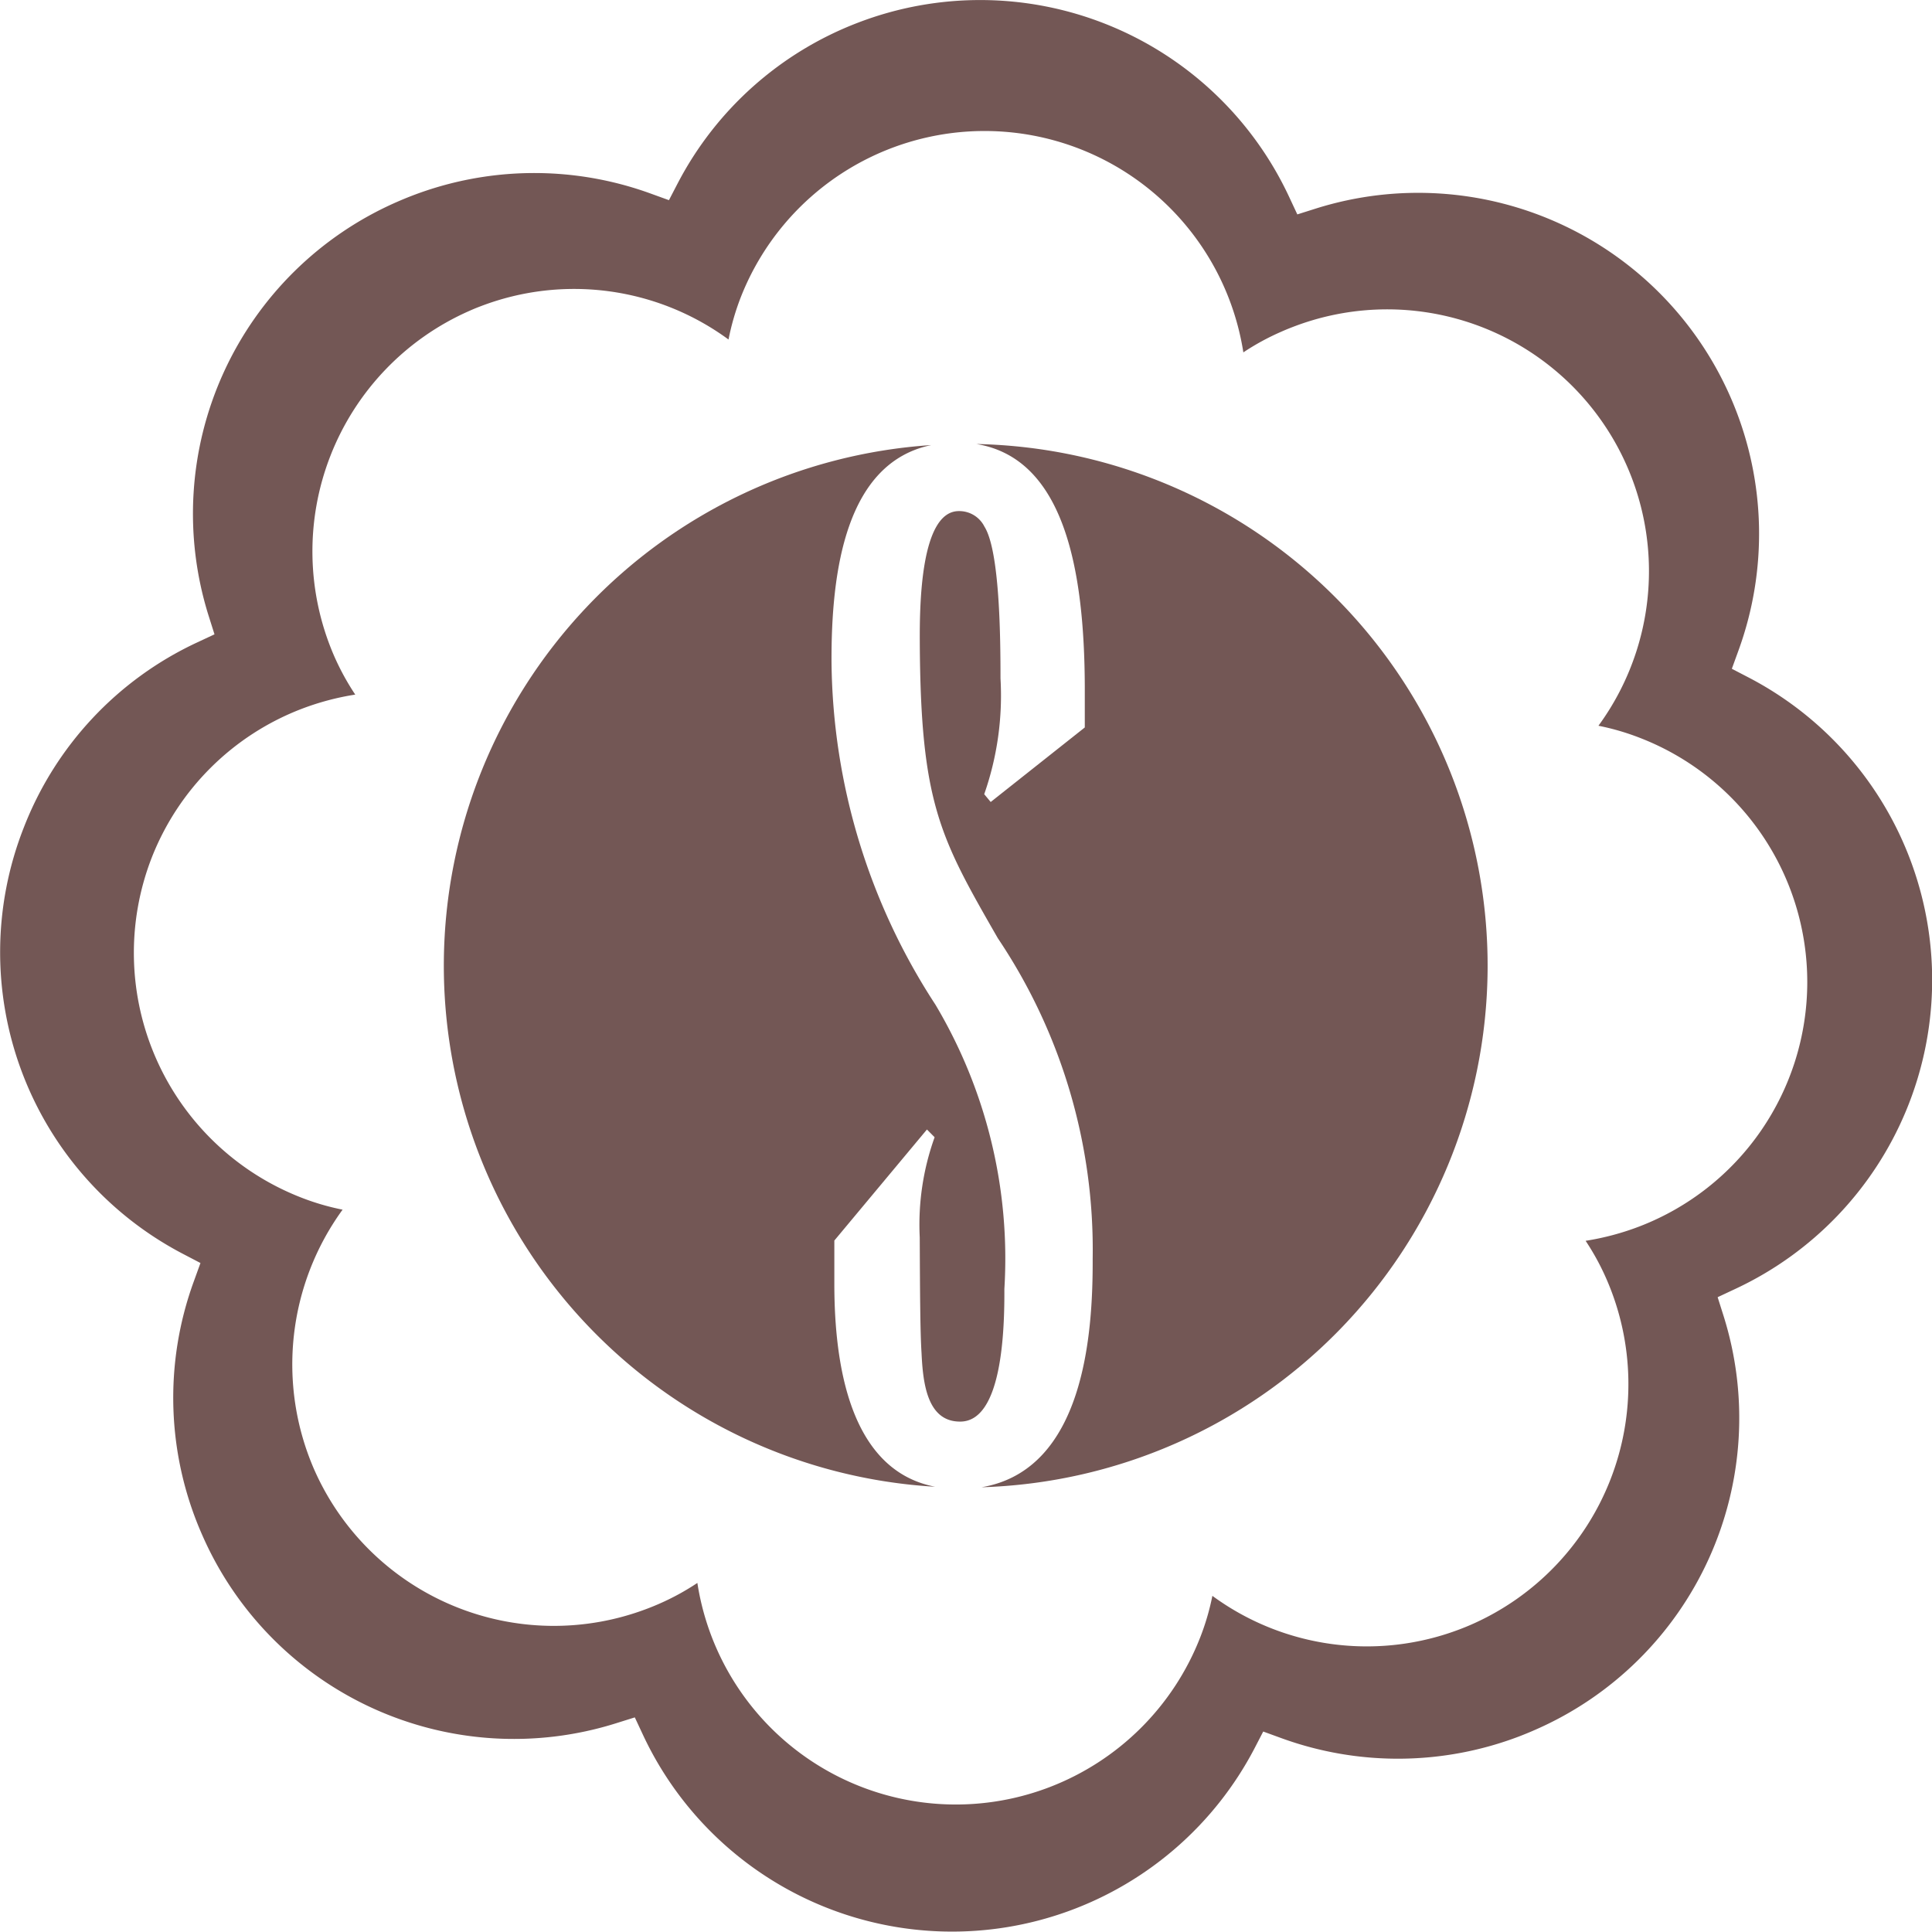
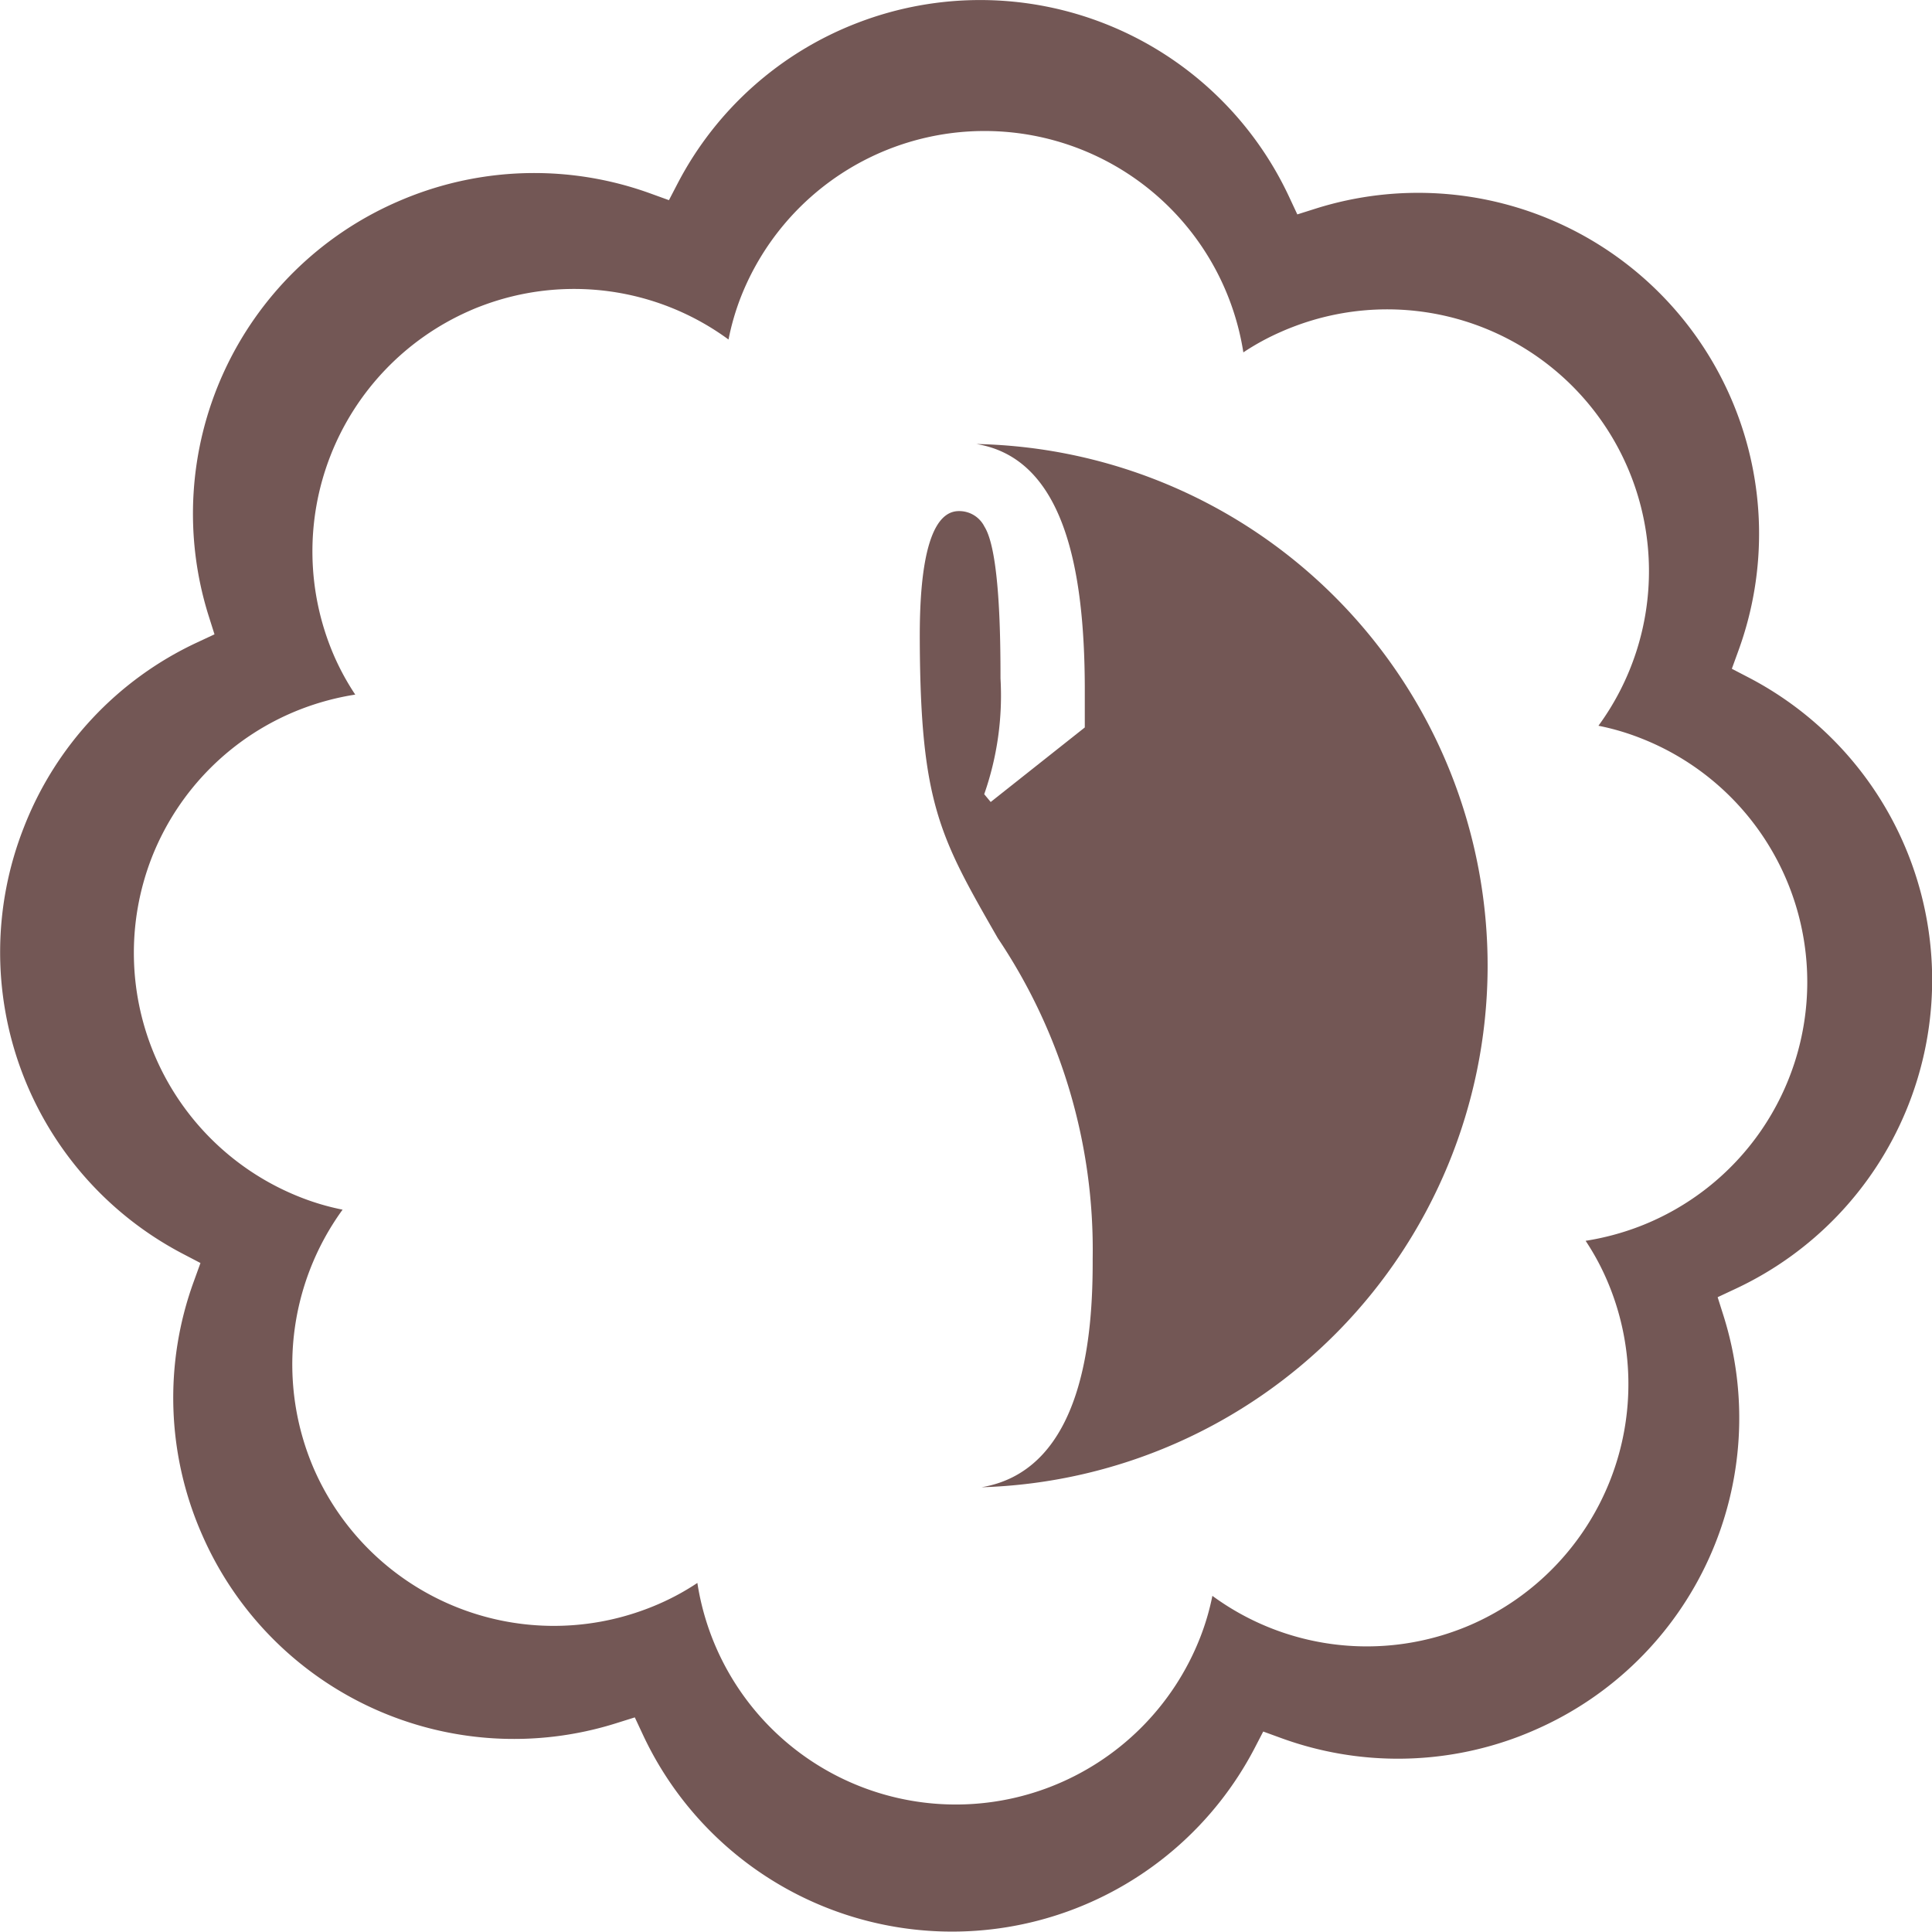
<svg xmlns="http://www.w3.org/2000/svg" viewBox="0 0 45.335 45.328" height="45.328" width="45.335" data-name="Gruppe 58454" id="Gruppe_58454">
  <defs>
    <clipPath id="clip-path">
      <path fill="#735755" transform="translate(0 40.744)" d="M0,4.584H45.335V-40.744H0Z" data-name="Pfad 9348" id="Pfad_9348" />
    </clipPath>
  </defs>
  <g clip-path="url(#clip-path)" data-name="Gruppe 58410" id="Gruppe_58410">
    <g transform="translate(0 0)" data-name="Gruppe 58407" id="Gruppe_58407">
      <path fill="#735755" transform="translate(18.095 0.479)" d="M2.036.054A8,8,0,0,1,12.153,4.137l.194.415.437-.138A8,8,0,0,1,22.7,14.782l-.157.432.406.211a8,8,0,0,1-.323,14.34l-.416.195.138.436a7.983,7.983,0,0,1-4.423,9.717c-.117.052-.235.1-.353.146a7.994,7.994,0,0,1-5.594.05l-.431-.157-.211.407a8.006,8.006,0,0,1-14.341-.324l-.194-.415-.437.137a7.984,7.984,0,0,1-9.717-4.424,7.964,7.964,0,0,1-.194-5.944l.156-.431-.406-.212a7.984,7.984,0,0,1-3.742-10A7.97,7.97,0,0,1-13.477,14.6l.415-.194-.138-.437A7.985,7.985,0,0,1-8.775,4.257c.117-.051.235-.1.353-.145a7.991,7.991,0,0,1,5.593-.05l.431.156.211-.406A7.985,7.985,0,0,1,2.036.054m9.045,7.738A6.146,6.146,0,0,0-.718,6.51,5.835,5.835,0,0,0-1,7.488a6.125,6.125,0,0,0-5.813-.782c-.091.034-.181.071-.27.111a6.165,6.165,0,0,0-3.166,8.109,5.907,5.907,0,0,0,.49.894,6.22,6.22,0,0,0-1.264.337,6.136,6.136,0,0,0-3.512,3.49,6.162,6.162,0,0,0,3.5,7.972,5.744,5.744,0,0,0,.979.287,6.177,6.177,0,0,0-.673,6.083A6.145,6.145,0,0,0-2.9,37.266c.09-.034.18-.071.269-.11a5.776,5.776,0,0,0,.9-.491,6.137,6.137,0,0,0,8.269,4.79,6.167,6.167,0,0,0,3.529-3.509,5.792,5.792,0,0,0,.287-.978,6.127,6.127,0,0,0,5.814.781c.09-.034.18-.071.269-.11A6.162,6.162,0,0,0,19.6,29.531a5.856,5.856,0,0,0-.488-.894,6.233,6.233,0,0,0,1.265-.338,6.144,6.144,0,0,0,.016-11.461,5.756,5.756,0,0,0-.98-.287,6.143,6.143,0,0,0-7.166-9.36c-.09.034-.18.071-.27.111a5.729,5.729,0,0,0-.9.49" data-name="Pfad 9345" id="Pfad_9345" />
    </g>
    <g transform="translate(21.579 10.419)" data-name="Gruppe 58408" id="Gruppe_58408">
      <path fill="#735755" transform="translate(1.198)" d="M.135,0C2.209.34,2.666,2.979,2.678,5.676l0,.975L.47,8.4.318,8.217A7,7,0,0,0,.7,5.5c0-.913-.013-2.986-.377-3.562a.661.661,0,0,0-.6-.364c-.9,0-.92,2.2-.917,3.052.018,3.809.471,4.6,1.831,6.97a13.1,13.1,0,0,1,2.226,7.518c.007,1.742-.189,4.956-2.608,5.366A12.247,12.247,0,0,0,12.13,12.349,12.245,12.245,0,0,0,.135,0" data-name="Pfad 9346" id="Pfad_9346" />
    </g>
    <g transform="translate(10.415 10.444)" data-name="Gruppe 58409" id="Gruppe_58409">
-       <path fill="#735755" transform="translate(8.236 17.732)" d="M.927,2l0-1.066L3.1-1.672l.18.182A6.065,6.065,0,0,0,2.931.859c.006,1.339.011,2.224.042,2.712.033.7.128,1.615.908,1.611.99,0,1.04-2.169,1.036-3.113A11.642,11.642,0,0,0,3.3-4.6,14.946,14.946,0,0,1,.861-12.632c-.01-2.153.336-4.687,2.341-5.1A12.244,12.244,0,0,0-8.236-5.622,12.247,12.247,0,0,0,3.292,6.711C1.255,6.32.934,3.761.927,2" data-name="Pfad 9347" id="Pfad_9347" />
-     </g>
+       </g>
  </g>
</svg>